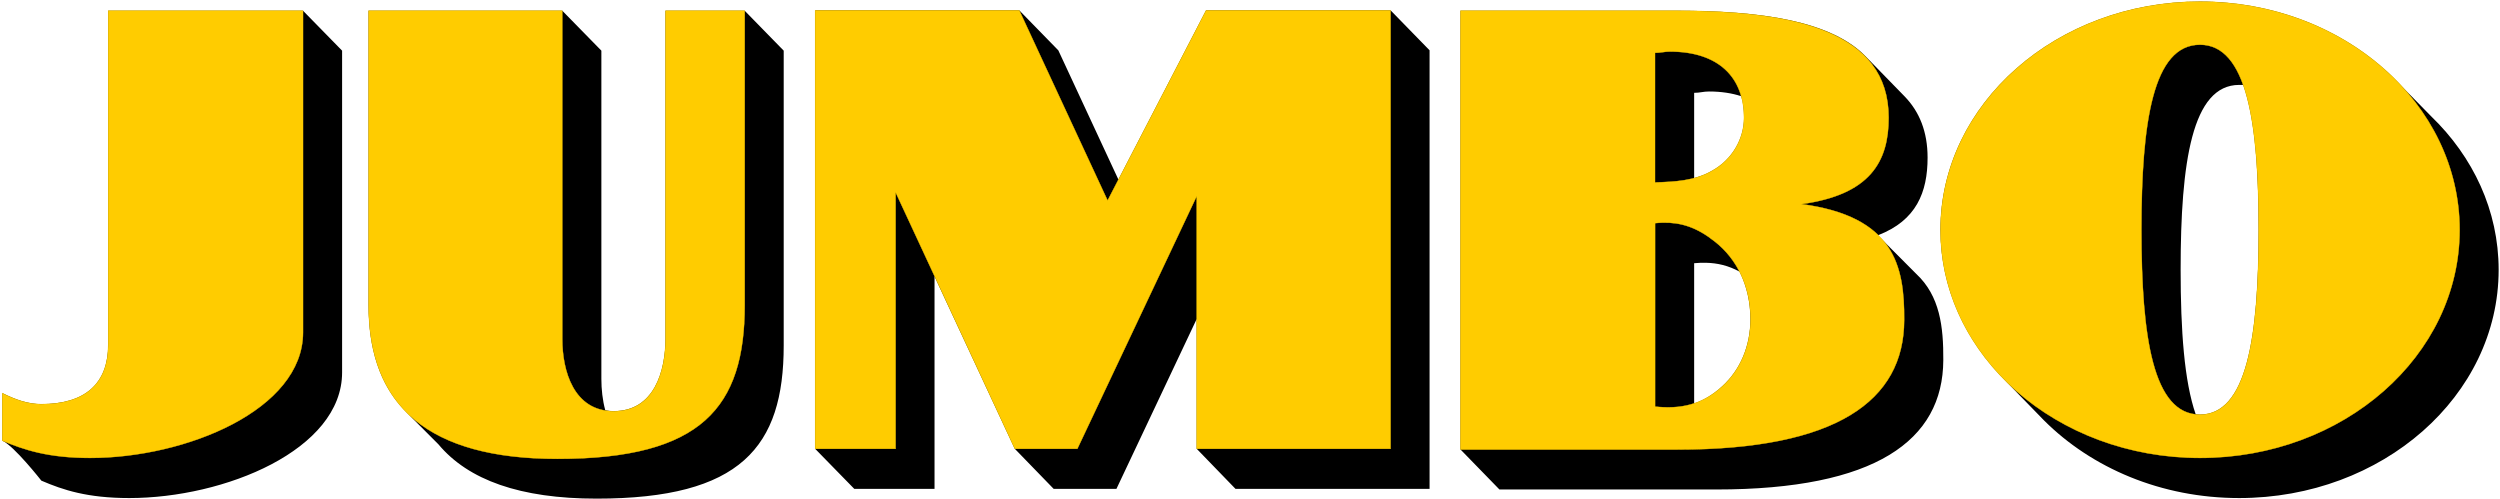
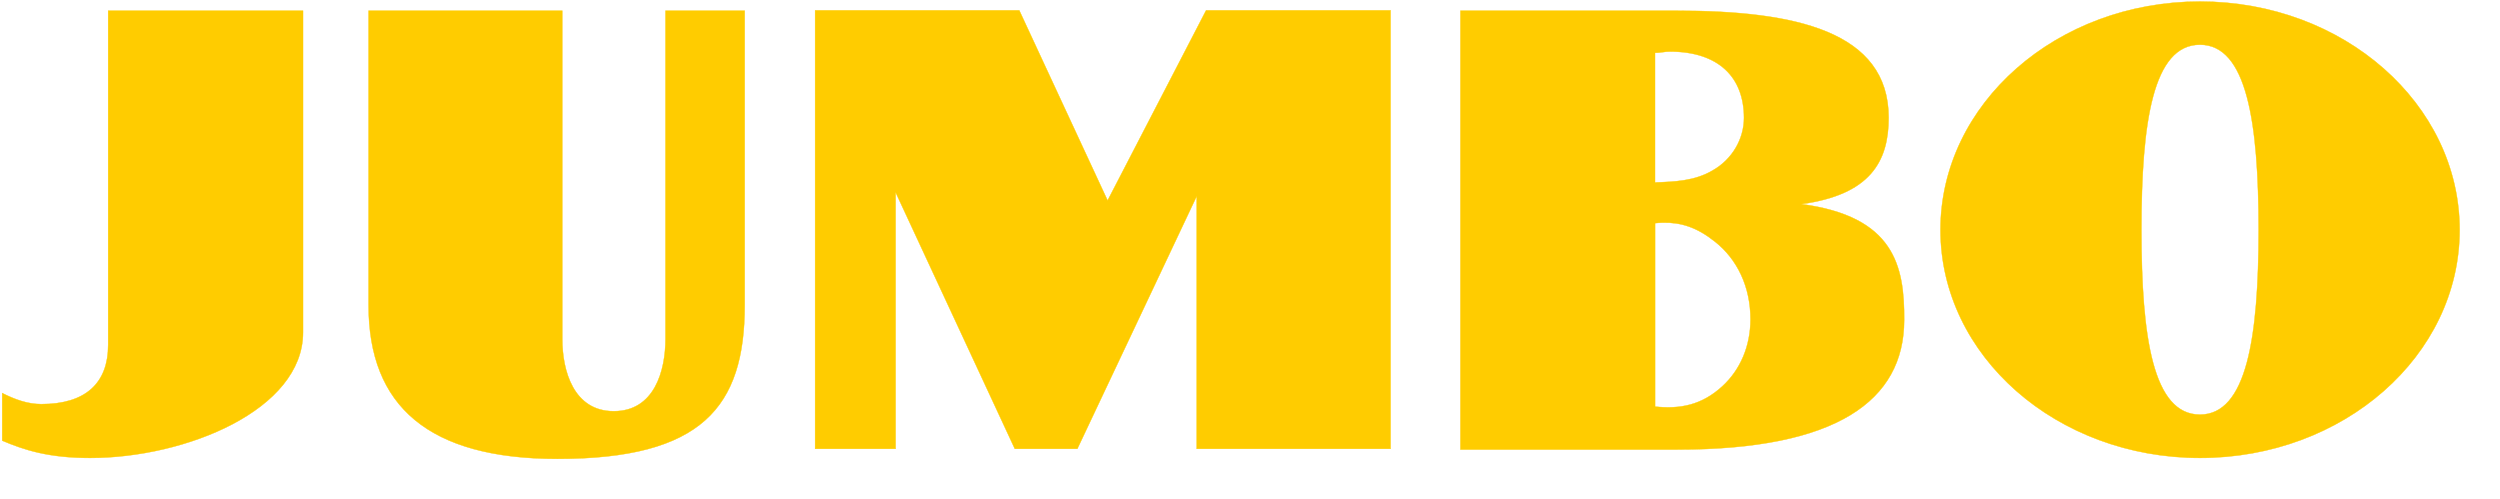
<svg xmlns="http://www.w3.org/2000/svg" width="701px" height="140px" viewBox="0 0 701 140" version="1.1">
  <title>Jumbo_Logo</title>
  <g id="Page-1" stroke="none" stroke-width="1" fill="none" fill-rule="evenodd">
    <g id="Jumbo_Logo" transform="translate(0.62, 0.429)" fill-rule="nonzero">
-       <path d="M616.246,0.02 C576.056,0.02 543.487,28.694 543.487,64.026 C543.487,80.33 550.479,95.23 561.965,106.598 L572.504,117.434 C585.887,130.808 605.415,139.226 627.241,139.226 C667.427,139.226 700,110.572 700,75.22 C700,58.625 692.847,43.54 681.066,32.172 L672.969,23.916 C659.58,9.322 639.193,0.02 616.246,0.02 Z M227.942,2.461 L227.942,125.413 L238.917,136.646 L261.423,136.646 L261.423,77.065 L283.93,125.413 L294.826,136.646 L312.43,136.646 L334.936,89.013 L334.936,125.413 L345.812,136.646 L400.232,136.646 L400.232,13.675 L389.297,2.461 L337.576,2.461 L312.986,49.935 L296.136,13.694 L285.18,2.461 L227.942,2.461 Z M29.711,2.58 L29.711,96.277 C29.711,106.976 23.44,112.889 10.975,112.889 C7.184,112.889 3.629,111.612 0.02,109.793 L0.02,123.13 C3.304,124.561 10.975,134.344 10.975,134.344 C17.062,136.964 23.898,139.226 35.605,139.226 C62.363,139.226 95.305,125.725 95.305,103.998 L95.305,13.774 L84.349,2.58 L29.711,2.58 Z M102.728,2.58 L102.728,85.143 C102.728,97.416 105.888,107.144 112.453,114.219 L113.564,115.39 L122.316,124.162 C130.69,134.183 145.246,139.385 166.654,139.385 C207.11,139.385 219.13,124.91 219.13,96.456 L219.13,13.774 L208.194,2.58 L185.985,2.58 L185.985,94.57 C185.985,103.504 182.899,114.854 171.477,114.854 C170.671,114.854 169.872,114.783 169.096,114.596 C168.324,111.774 168.004,108.69 168.004,105.824 L168.004,13.774 L157.048,2.58 L102.728,2.58 Z M408.906,2.58 L408.906,125.611 L419.821,136.824 L480.632,136.824 C525.179,136.824 544.198,123.118 544.281,100.544 C544.34,91.266 543.357,82.556 536.68,76.351 L526.022,65.654 L526.022,65.515 C536.716,61.375 539.875,53.503 539.875,43.762 C539.875,36.505 537.595,30.882 533.425,26.595 L522.847,15.739 C513.165,5.369 493.065,2.58 469.498,2.58 L408.906,2.58 Z M627.241,23.38 L628.392,23.38 C631.667,32.663 632.699,46.96 632.699,64.026 C632.699,94.235 629.354,115.826 616.246,115.826 C615.833,115.826 615.458,115.801 615.055,115.747 C611.849,106.518 610.828,92.256 610.828,75.2 C610.828,44.961 614.044,23.38 627.241,23.38 Z M478.568,25.225 C482.01,25.225 485.032,25.695 487.638,26.555 C488.218,28.414 488.412,30.475 488.412,32.628 C488.412,38.529 485.092,44.282 479.6,47.375 C477.924,48.373 476.195,49.031 474.42,49.498 L474.42,25.602 C476.013,25.602 476.995,25.225 478.568,25.225 Z M477.735,73.255 C480.974,73.326 483.999,74.026 487.182,75.756 C489.144,79.728 490.198,84.191 490.198,89.093 C490.198,96.62 487.359,103.276 482.339,107.868 C479.763,110.233 477.183,111.776 474.42,112.711 L474.42,73.374 C475.561,73.271 476.655,73.231 477.735,73.255 Z" id="path4717" fill="#000000" />
      <path d="M616.266,0 C576.076,0 543.487,28.694 543.487,64.026 C543.487,99.373 576.076,127.973 616.266,127.973 C656.486,127.973 689.064,99.368 689.064,64.026 C689.064,28.694 656.486,0 616.266,0 Z M227.942,2.461 L227.942,125.413 L250.508,125.413 L250.508,53.507 L283.93,125.413 L301.474,125.413 L334.936,54.579 L334.936,125.413 L389.297,125.413 L389.297,2.461 L337.576,2.461 L309.949,55.79 L285.18,2.461 L227.942,2.461 Z M29.711,2.58 L29.711,96.277 C29.711,106.976 23.425,112.889 10.955,112.889 C7.174,112.889 3.599,111.607 0,109.793 L0,123.13 C6.141,125.736 12.952,127.973 24.63,127.973 C51.456,127.973 84.349,114.517 84.349,92.784 L84.349,2.58 L29.711,2.58 Z M102.728,2.58 L102.728,85.143 C102.728,113.435 119.54,128.231 155.679,128.231 C196.169,128.231 208.194,113.74 208.194,85.143 L208.194,2.58 L185.985,2.58 L185.985,94.57 C185.99,103.504 182.904,114.874 171.477,114.874 C160.213,114.874 157.048,103.549 157.048,94.65 L157.048,2.58 L102.728,2.58 Z M408.886,2.58 L408.886,125.631 L469.716,125.631 C514.229,125.631 533.281,112.003 533.306,89.331 C533.424,74.035 530.444,60.239 504.488,56.802 C523.698,54.181 528.959,44.969 528.959,32.589 C528.959,8.285 502.682,2.58 469.498,2.58 L408.886,2.58 Z M616.246,12.107 C629.35,12.107 632.699,33.714 632.699,64.026 C632.699,94.23 629.35,115.826 616.246,115.826 C603.093,115.826 599.838,94.235 599.833,64.026 C599.833,33.714 603.089,12.107 616.246,12.107 Z M467.613,14.032 C481.208,14.032 488.392,21.167 488.392,32.628 C488.392,38.529 485.077,44.277 479.58,47.375 C474.56,50.33 468.952,50.532 463.445,50.729 L463.445,14.389 C465.048,14.389 466.044,14.032 467.613,14.032 Z M465.648,62.002 C470.67,61.901 475.15,63.264 480.235,67.321 C486.549,72.282 490.218,80.06 490.218,89.093 C490.218,96.611 487.359,103.271 482.339,107.868 C476.543,113.198 470.438,114.327 463.465,113.584 L463.465,62.141 C464.208,62.071 464.93,62.016 465.648,62.002 Z" id="path4727" stroke="#FFCC00" stroke-width="0.1" fill="#FFCC00" />
    </g>
  </g>
</svg>